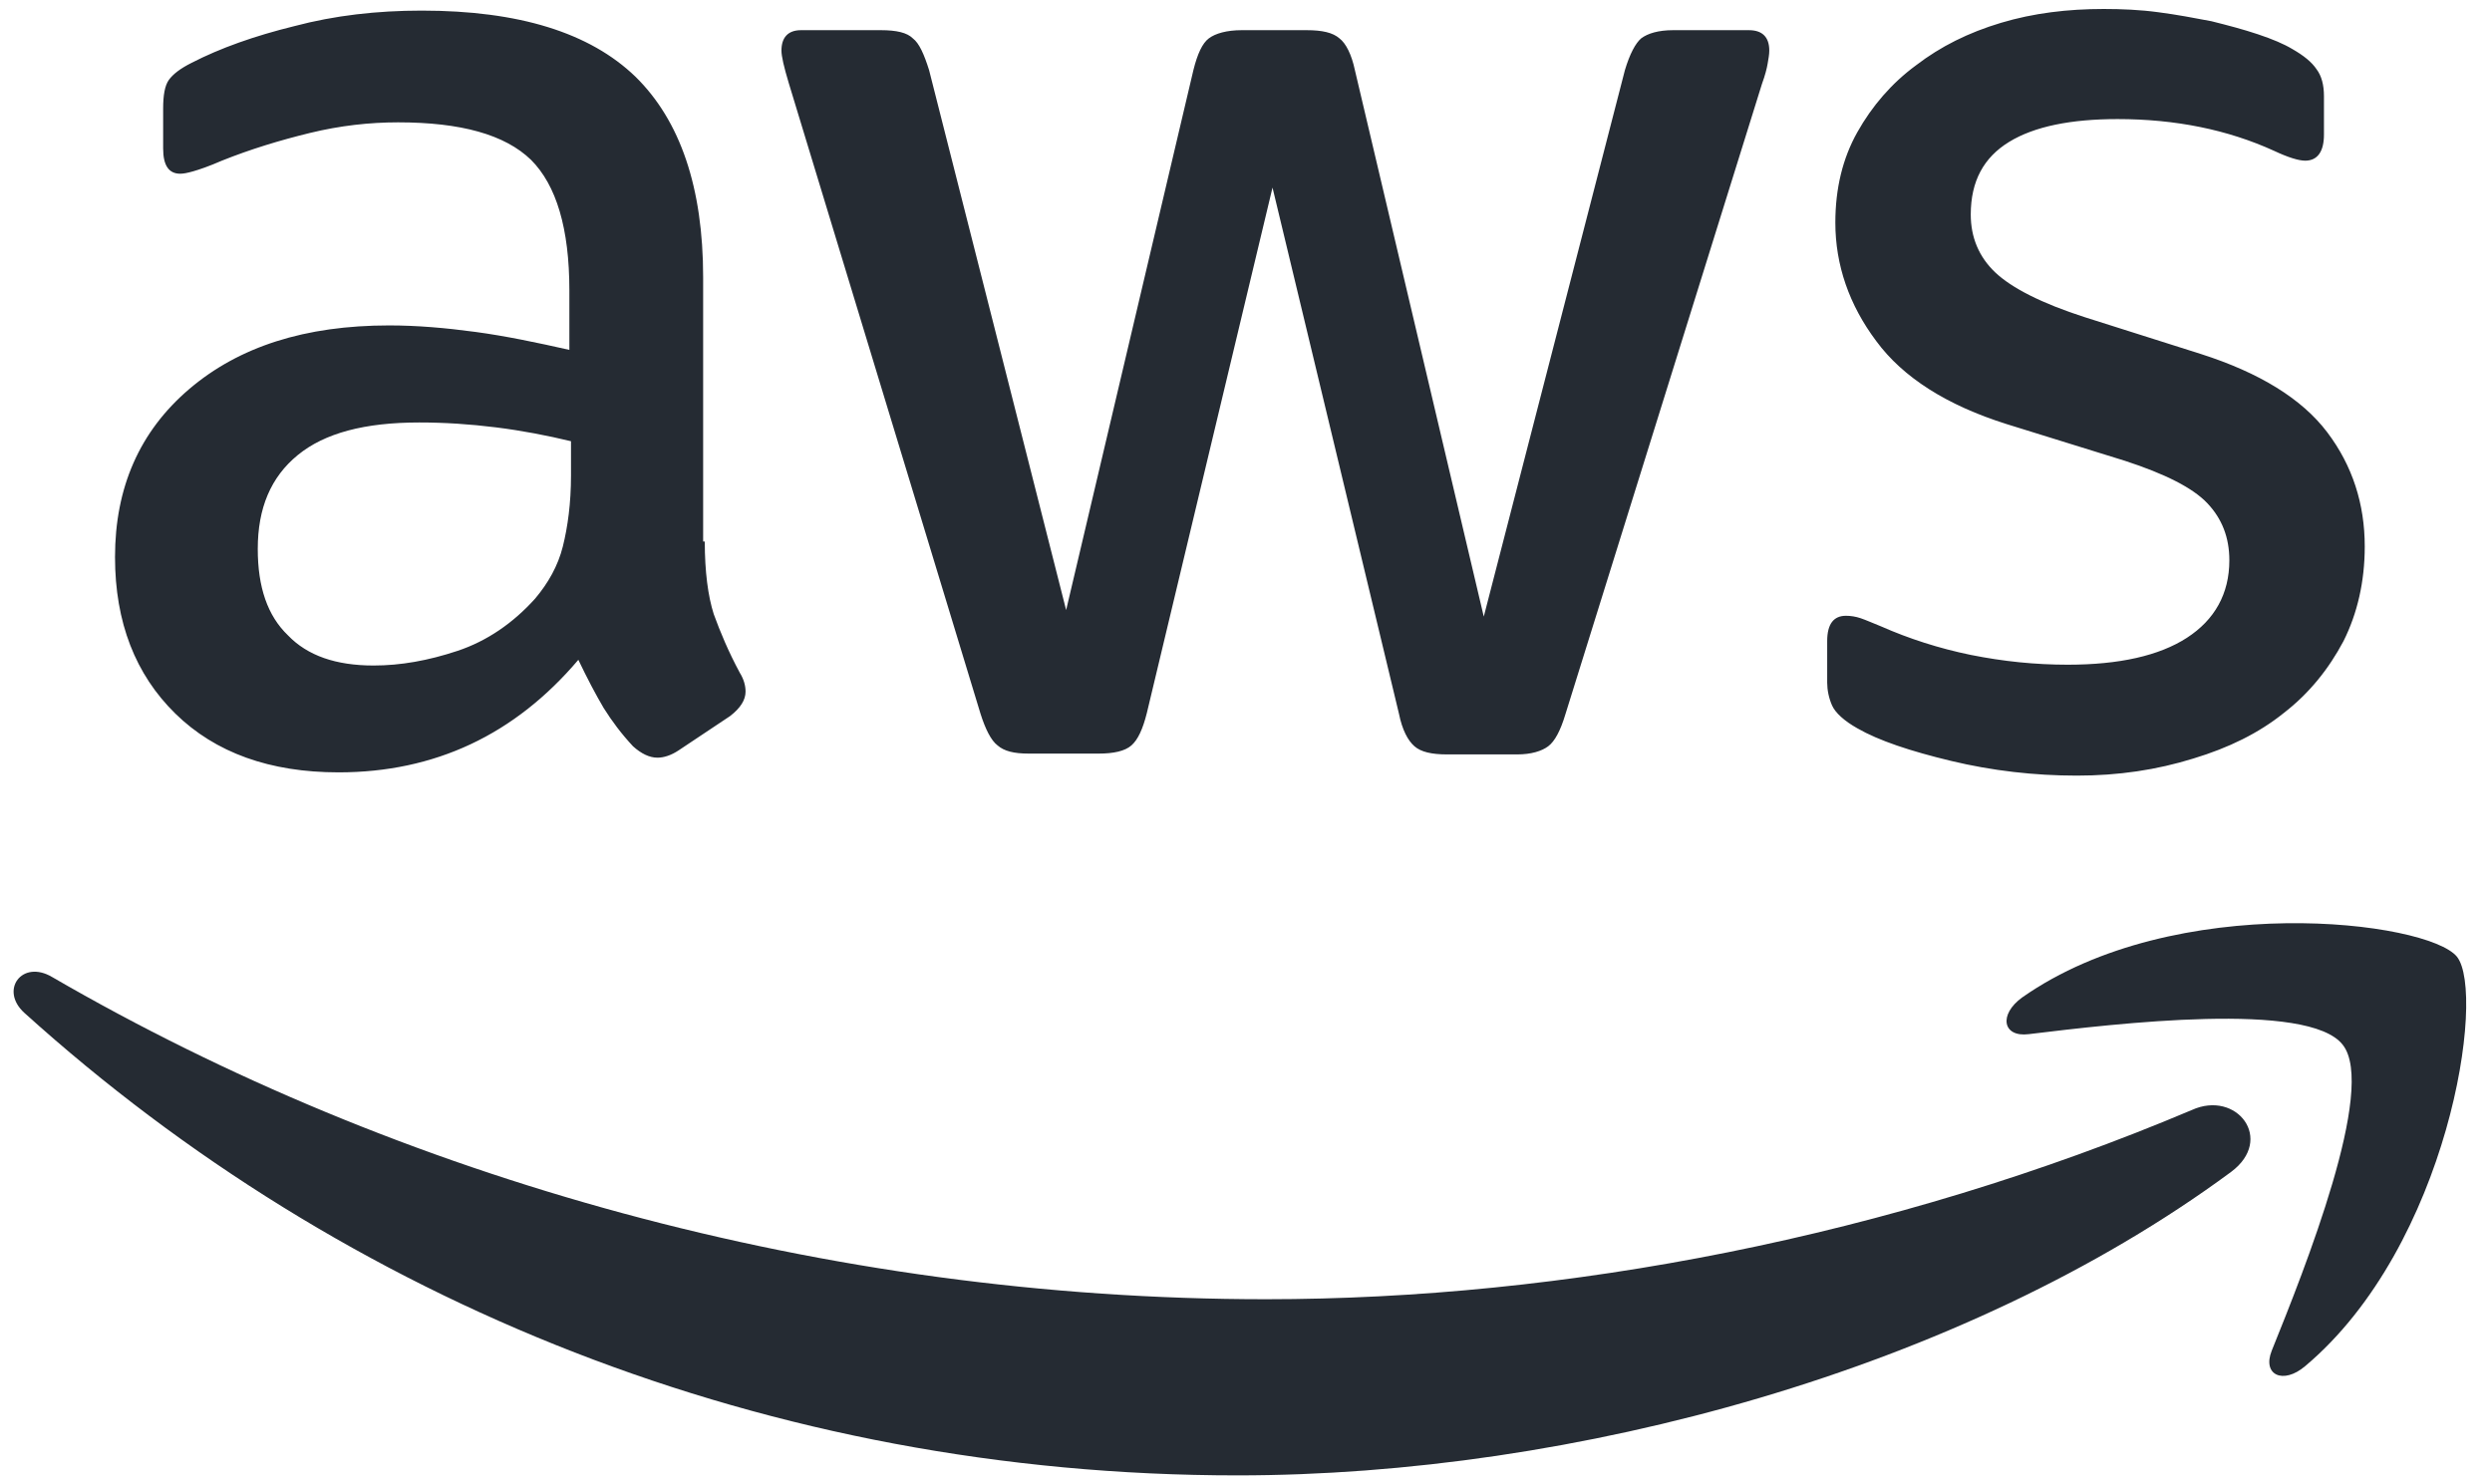
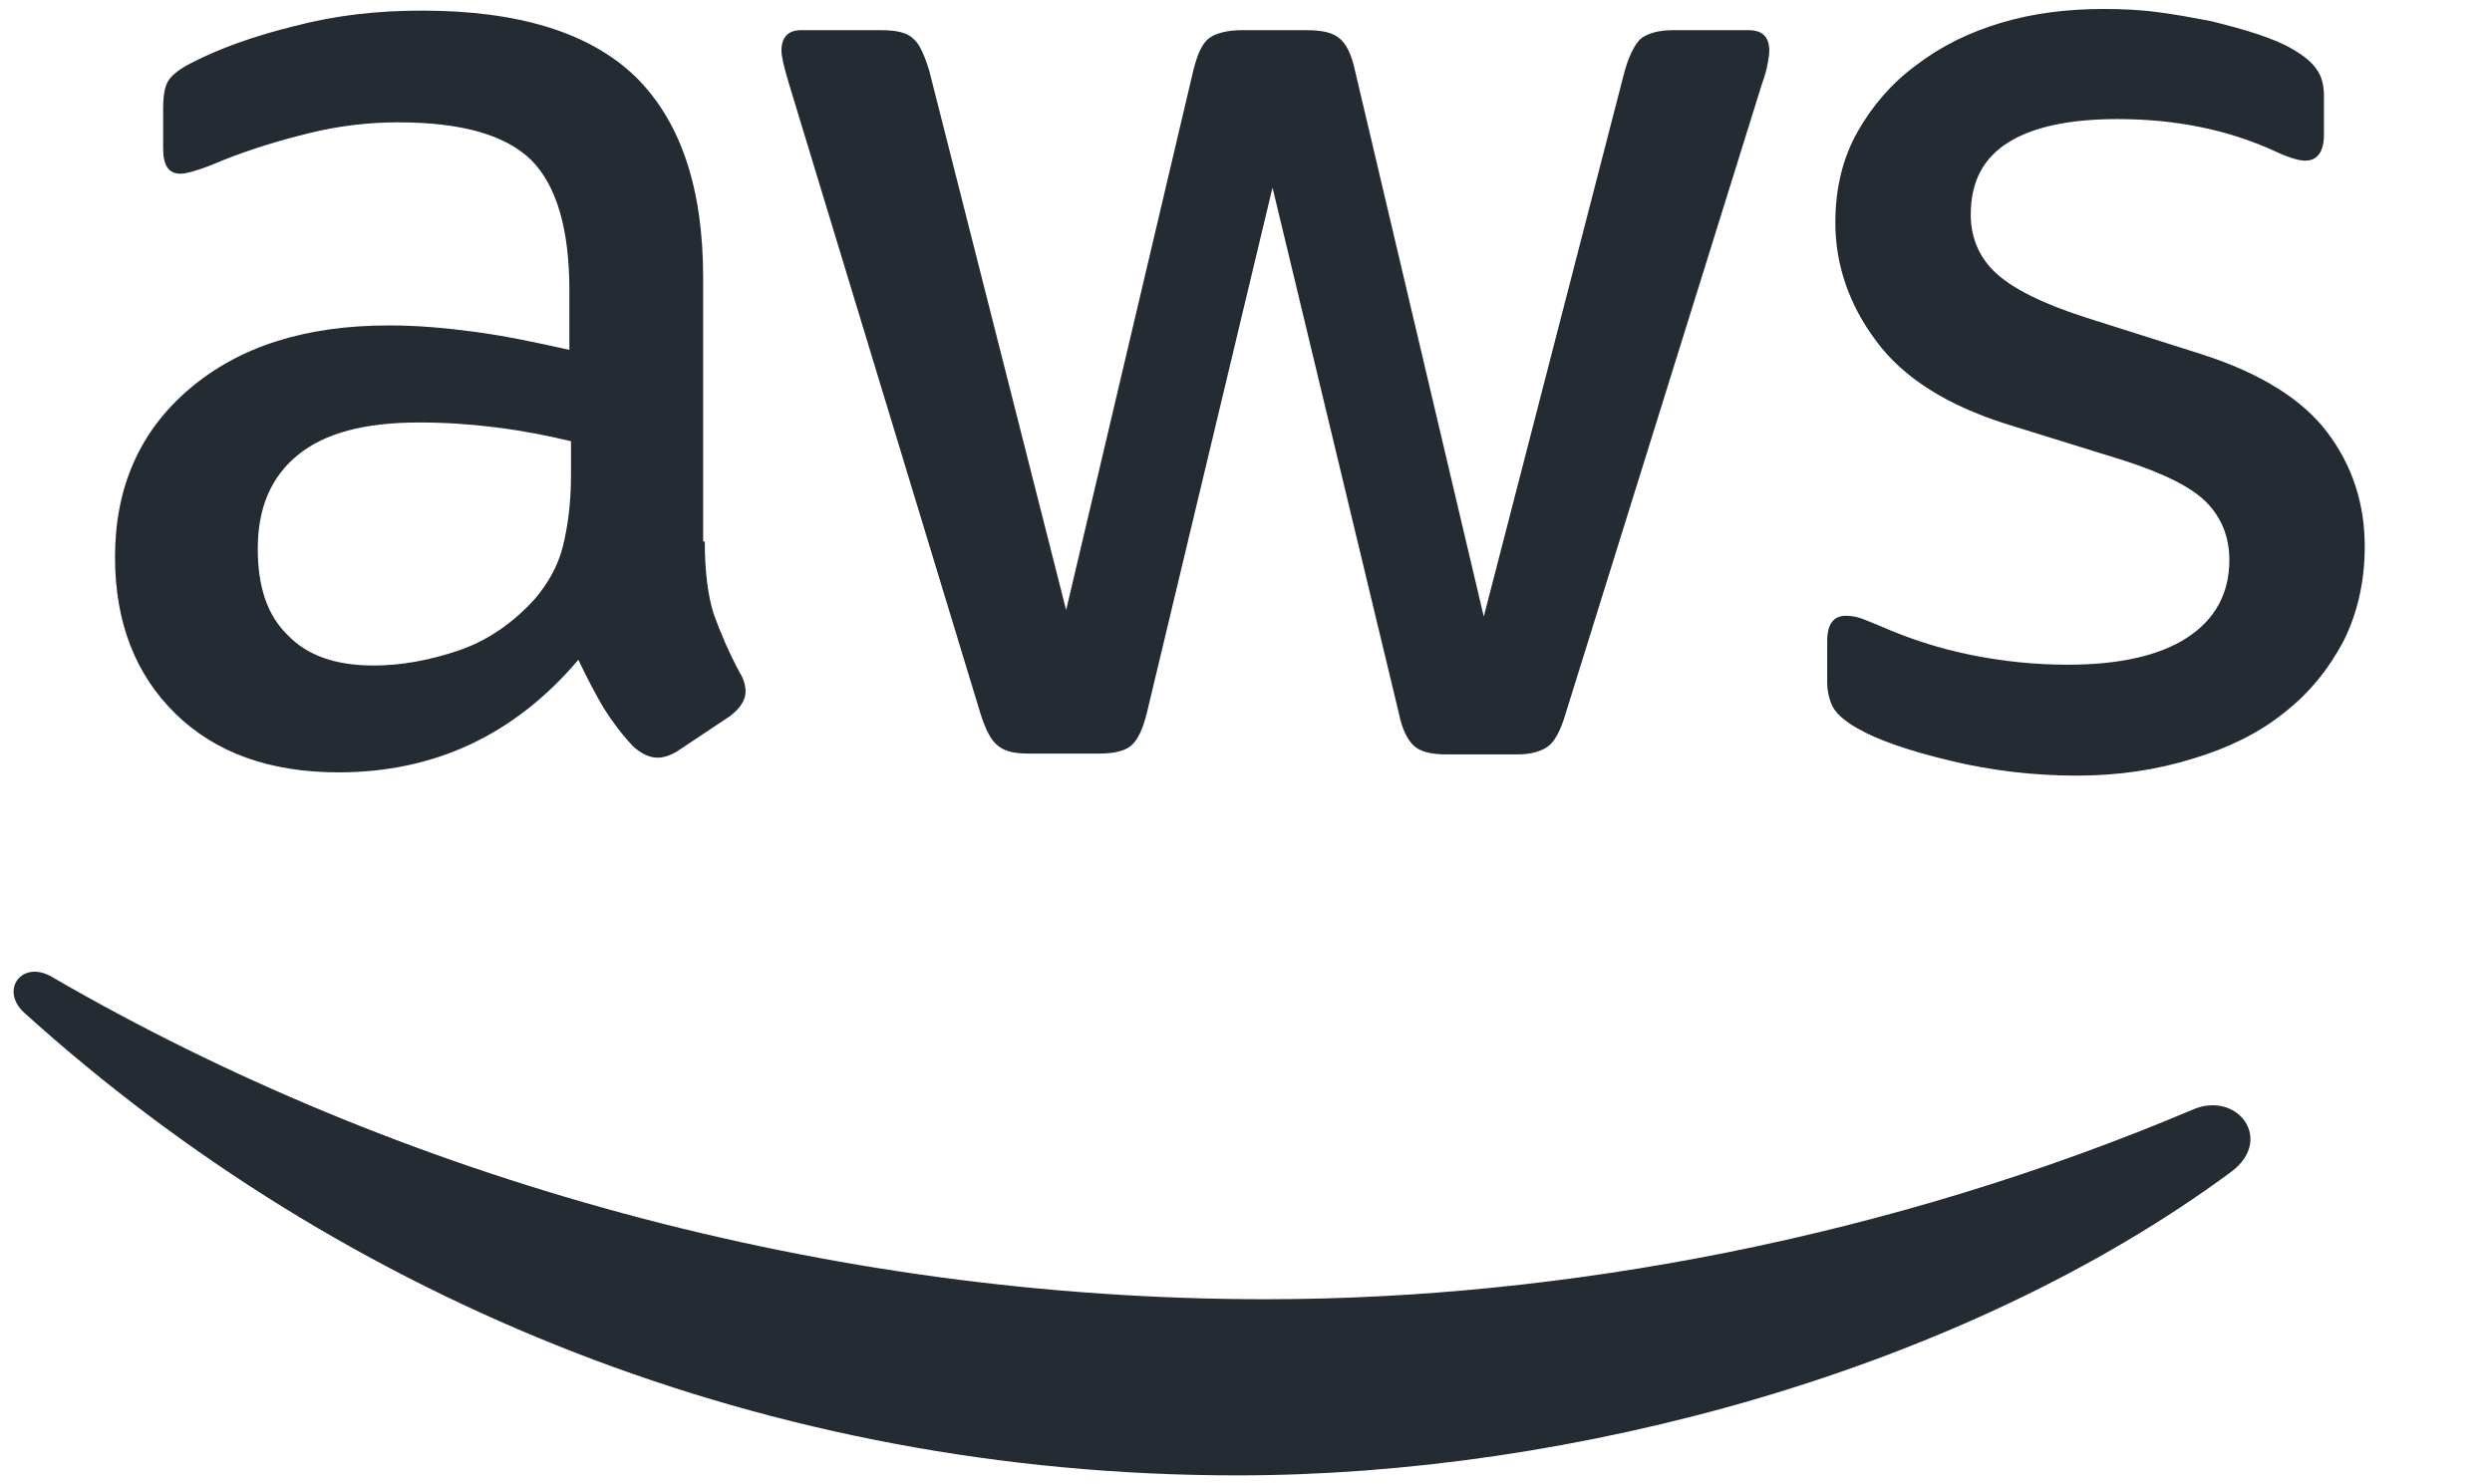
<svg xmlns="http://www.w3.org/2000/svg" width="188" height="112" viewBox="0 0 188 112" fill="none">
  <path d="M53.169 40.861C53.169 43.138 53.415 44.985 53.846 46.338C54.338 47.692 54.954 49.169 55.815 50.769C56.123 51.261 56.246 51.754 56.246 52.185C56.246 52.8 55.877 53.415 55.077 54.031L51.2 56.615C50.646 56.985 50.092 57.169 49.6 57.169C48.985 57.169 48.369 56.861 47.754 56.308C46.892 55.385 46.154 54.4 45.538 53.415C44.923 52.369 44.308 51.2 43.631 49.785C38.831 55.446 32.8 58.277 25.538 58.277C20.369 58.277 16.246 56.8 13.231 53.846C10.215 50.892 8.677 46.954 8.677 42.031C8.677 36.8 10.523 32.554 14.277 29.354C18.031 26.154 23.015 24.554 29.354 24.554C31.446 24.554 33.6 24.738 35.877 25.046C38.154 25.354 40.492 25.846 42.954 26.4V21.908C42.954 17.231 41.969 13.969 40.062 12.062C38.092 10.154 34.769 9.231 30.031 9.231C27.877 9.231 25.662 9.477 23.385 10.031C21.108 10.585 18.892 11.261 16.738 12.123C15.754 12.554 15.015 12.8 14.585 12.923C14.154 13.046 13.846 13.108 13.6 13.108C12.738 13.108 12.308 12.492 12.308 11.2V8.185C12.308 7.2 12.431 6.462 12.738 6.031C13.046 5.6 13.6 5.169 14.461 4.738C16.615 3.631 19.2 2.708 22.215 1.969C25.231 1.169 28.431 0.8 31.815 0.8C39.138 0.8 44.492 2.461 47.938 5.785C51.323 9.108 53.046 14.154 53.046 20.923V40.861H53.169ZM28.185 50.215C30.215 50.215 32.308 49.846 34.523 49.108C36.738 48.369 38.708 47.015 40.369 45.169C41.354 44 42.092 42.708 42.462 41.231C42.831 39.754 43.077 37.969 43.077 35.877V33.292C41.292 32.861 39.385 32.492 37.415 32.246C35.446 32 33.538 31.877 31.631 31.877C27.508 31.877 24.492 32.677 22.462 34.338C20.431 36 19.446 38.338 19.446 41.415C19.446 44.308 20.185 46.462 21.723 47.938C23.2 49.477 25.354 50.215 28.185 50.215ZM77.6 56.861C76.492 56.861 75.754 56.677 75.261 56.246C74.769 55.877 74.338 55.015 73.969 53.846L59.508 6.277C59.138 5.046 58.954 4.246 58.954 3.815C58.954 2.831 59.446 2.277 60.431 2.277H66.462C67.631 2.277 68.431 2.462 68.862 2.892C69.354 3.261 69.723 4.123 70.092 5.292L80.431 46.031L90.031 5.292C90.338 4.061 90.708 3.261 91.2 2.892C91.692 2.523 92.554 2.277 93.662 2.277H98.585C99.754 2.277 100.554 2.462 101.046 2.892C101.538 3.261 101.969 4.123 102.215 5.292L111.938 46.523L122.585 5.292C122.954 4.061 123.385 3.261 123.815 2.892C124.308 2.523 125.108 2.277 126.215 2.277H131.938C132.923 2.277 133.477 2.769 133.477 3.815C133.477 4.123 133.415 4.431 133.354 4.8C133.292 5.169 133.169 5.662 132.923 6.338L118.092 53.908C117.723 55.138 117.292 55.938 116.8 56.308C116.308 56.677 115.508 56.923 114.461 56.923H109.169C108 56.923 107.2 56.738 106.708 56.308C106.215 55.877 105.785 55.077 105.538 53.846L96 14.154L86.523 53.785C86.215 55.015 85.846 55.815 85.354 56.246C84.862 56.677 84 56.861 82.892 56.861H77.6ZM156.677 58.523C153.477 58.523 150.277 58.154 147.2 57.415C144.123 56.677 141.723 55.877 140.123 54.954C139.138 54.4 138.462 53.785 138.215 53.231C137.969 52.677 137.846 52.062 137.846 51.508V48.369C137.846 47.077 138.338 46.462 139.261 46.462C139.631 46.462 140 46.523 140.369 46.646C140.738 46.769 141.292 47.015 141.908 47.261C144 48.185 146.277 48.923 148.677 49.415C151.138 49.908 153.538 50.154 156 50.154C159.877 50.154 162.892 49.477 164.985 48.123C167.077 46.769 168.185 44.8 168.185 42.277C168.185 40.554 167.631 39.138 166.523 37.969C165.415 36.8 163.323 35.754 160.308 34.769L151.385 32C146.892 30.585 143.569 28.492 141.538 25.723C139.508 23.015 138.461 20 138.461 16.8C138.461 14.215 139.015 11.938 140.123 9.969C141.231 8 142.708 6.277 144.554 4.923C146.4 3.508 148.492 2.462 150.954 1.723C153.415 0.985 156 0.677 158.708 0.677C160.061 0.677 161.477 0.738 162.831 0.923C164.246 1.108 165.538 1.354 166.831 1.6C168.062 1.908 169.231 2.215 170.338 2.585C171.446 2.954 172.308 3.323 172.923 3.692C173.785 4.185 174.4 4.677 174.769 5.231C175.138 5.723 175.323 6.4 175.323 7.261V10.154C175.323 11.446 174.831 12.123 173.908 12.123C173.415 12.123 172.615 11.877 171.569 11.385C168.061 9.785 164.123 8.985 159.754 8.985C156.246 8.985 153.477 9.538 151.569 10.708C149.661 11.877 148.677 13.662 148.677 16.185C148.677 17.908 149.292 19.385 150.523 20.554C151.754 21.723 154.031 22.892 157.292 23.938L166.031 26.708C170.461 28.123 173.661 30.092 175.569 32.615C177.477 35.138 178.4 38.031 178.4 41.231C178.4 43.877 177.846 46.277 176.8 48.369C175.692 50.462 174.215 52.308 172.308 53.785C170.4 55.323 168.123 56.431 165.477 57.231C162.708 58.092 159.815 58.523 156.677 58.523Z" fill="#252B33" />
  <path fill-rule="evenodd" clip-rule="evenodd" d="M168.308 88.431C148.062 103.385 118.646 111.323 93.354 111.323C57.908 111.323 25.969 98.215 1.846 76.431C-0.062 74.708 1.662 72.369 3.938 73.723C30.031 88.862 62.215 98.031 95.508 98.031C117.969 98.031 142.646 93.354 165.354 83.754C168.738 82.215 171.631 85.969 168.308 88.431Z" fill="#252B33" />
-   <path fill-rule="evenodd" clip-rule="evenodd" d="M176.738 78.831C174.154 75.508 159.631 77.231 153.046 78.031C151.077 78.277 150.769 76.554 152.554 75.262C164.123 67.138 183.138 69.477 185.354 72.185C187.569 74.954 184.738 93.969 173.908 103.077C172.246 104.492 170.646 103.754 171.385 101.908C173.846 95.815 179.323 82.092 176.738 78.831Z" fill="#252B33" />
</svg>